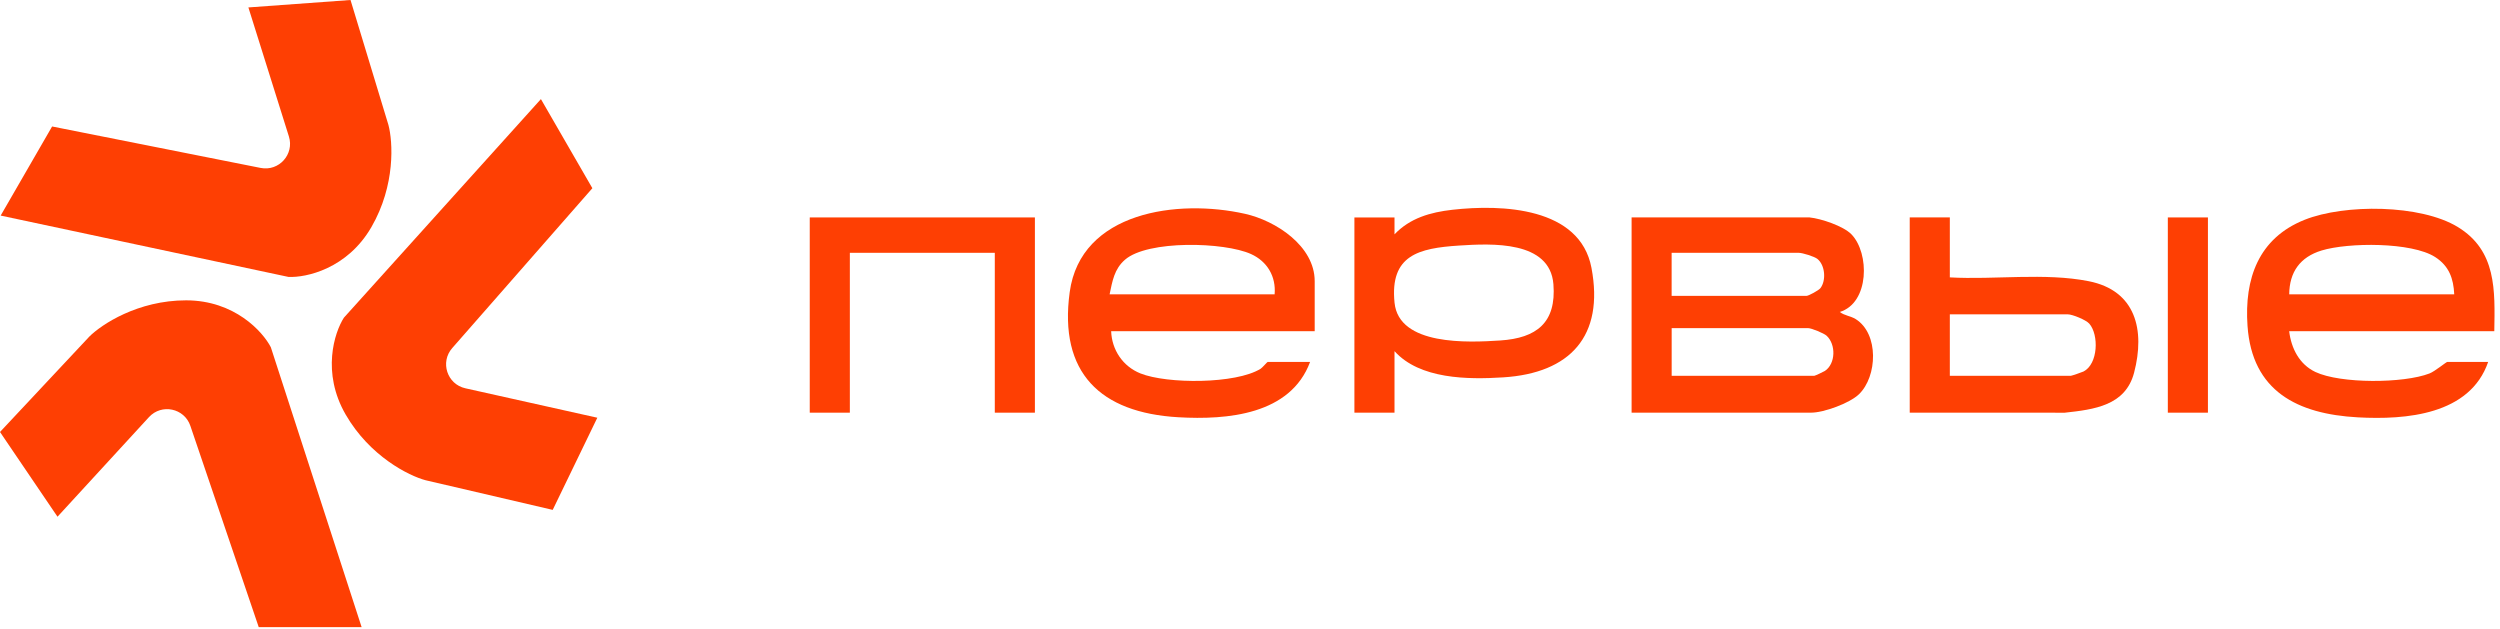
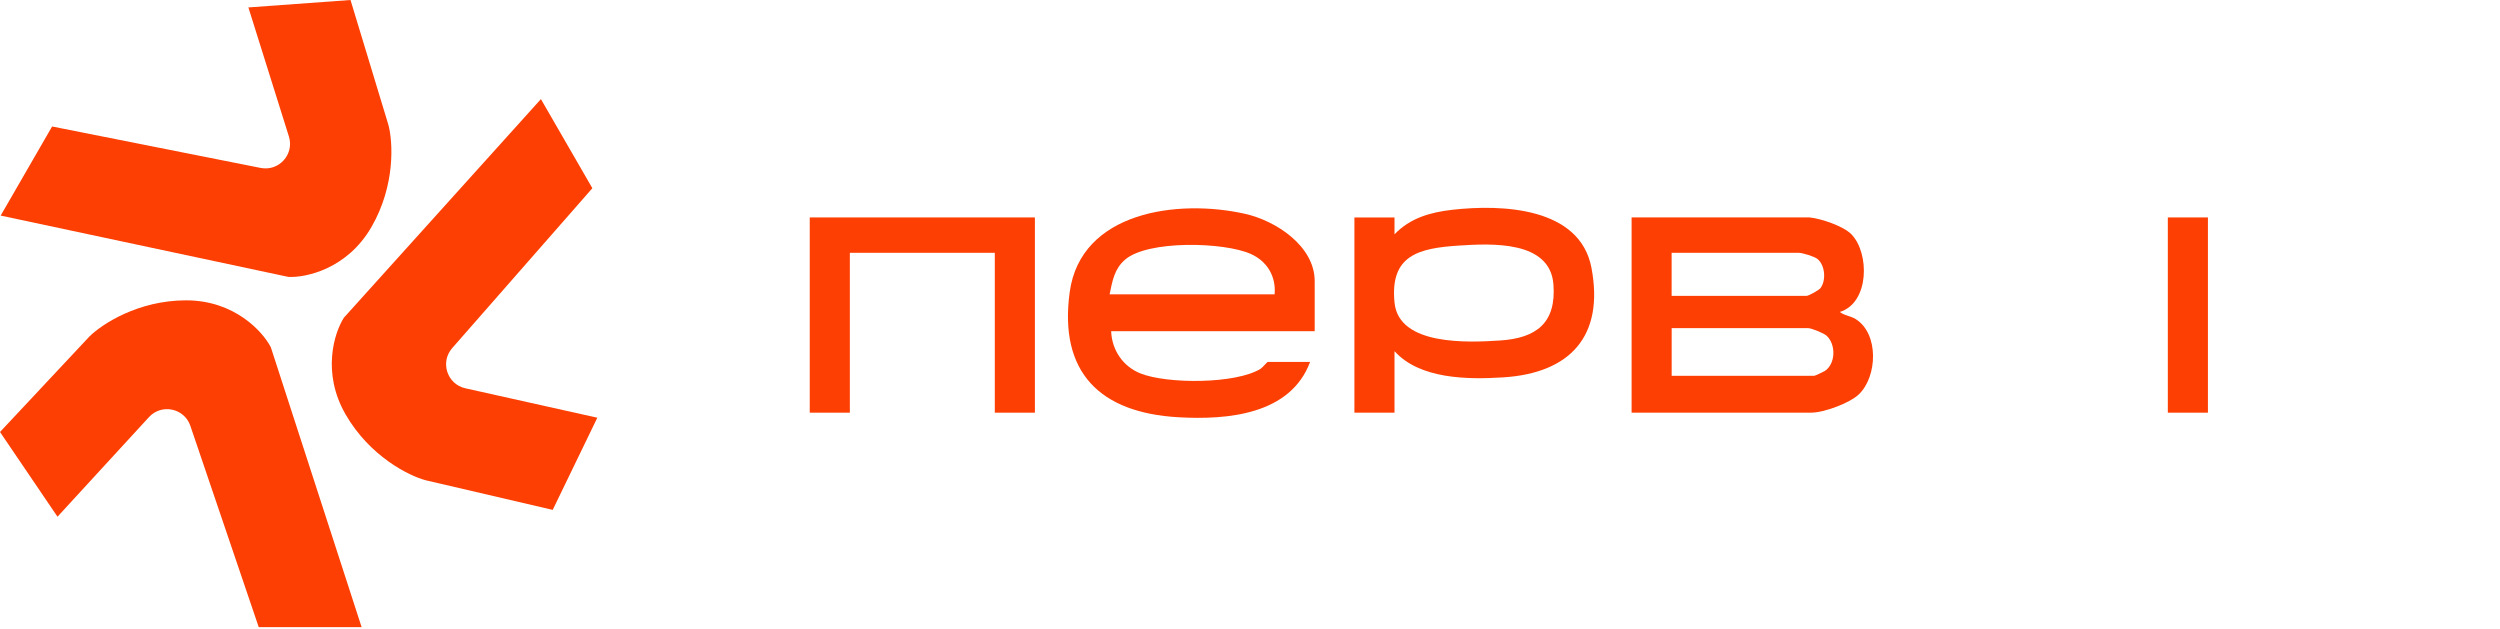
<svg xmlns="http://www.w3.org/2000/svg" width="147" height="37" viewBox="0 0 147 37" fill="none">
  <g clip-path="url(#clip0_289_914)">
    <path d="M8.76 24.526L3.381 30.383L0 25.401L5.249 19.795C5.961 19.084 8.096 17.66 10.943 17.66C13.79 17.66 15.451 19.499 15.925 20.418L21.264 36.877H15.214L11.193 25.039C10.84 24 9.503 23.718 8.76 24.526Z" fill="#FE3F03" />
    <path d="M16.987 8.024L14.605 0.437L20.61 0L22.84 7.348C23.1 8.321 23.265 10.882 21.842 13.347C20.418 15.813 17.995 16.332 16.962 16.283L0.039 12.676L3.064 7.437L15.326 9.874C16.403 10.088 17.316 9.071 16.987 8.024Z" fill="#FE3F03" />
    <path d="M27.362 22.831L35.123 24.562L32.499 29.981L25.02 28.237C24.048 27.977 21.747 26.84 20.324 24.374C18.9 21.908 19.662 19.551 20.221 18.68L31.806 5.827L34.831 11.067L26.59 20.468C25.866 21.293 26.29 22.592 27.362 22.831Z" fill="#FE3F03" />
    <path d="M106.411 12.786C107.078 12.853 108.389 13.29 108.863 13.777C109.941 14.886 109.926 17.809 108.18 18.343C108.456 18.561 108.812 18.574 109.117 18.764C110.491 19.628 110.391 22.131 109.311 23.178C108.766 23.707 107.24 24.264 106.501 24.264H95.938V12.784H106.411V12.786ZM98.294 17.396H106.227C106.345 17.396 106.942 17.073 107.042 16.942C107.391 16.483 107.314 15.586 106.864 15.225C106.685 15.08 105.984 14.866 105.773 14.866H98.292V17.396H98.294ZM98.294 22.097H106.681C106.719 22.097 107.225 21.863 107.302 21.812C107.944 21.385 107.957 20.256 107.409 19.744C107.253 19.597 106.512 19.294 106.318 19.294H98.294V22.097Z" fill="#FE3F03" />
-     <path d="M146.304 21.282C145.231 24.393 141.474 24.696 138.637 24.54C135.094 24.344 132.421 23.009 132.154 19.162C131.961 16.388 132.795 14.007 135.513 12.923C137.862 11.987 142.327 12.012 144.516 13.346C146.803 14.74 146.705 17.071 146.665 19.476H134.604C134.722 20.477 135.201 21.425 136.145 21.872C137.623 22.57 141.336 22.549 142.853 21.96C143.173 21.837 143.835 21.283 143.897 21.283H146.3L146.304 21.282ZM144.309 17.305C144.266 16.374 144.004 15.642 143.193 15.118C141.808 14.223 138.071 14.252 136.51 14.729C135.248 15.114 134.617 15.994 134.606 17.305H144.309Z" fill="#FE3F03" />
    <path d="M77.306 19.474H65.336C65.376 20.579 66.027 21.546 67.06 21.958C68.63 22.585 72.672 22.588 74.126 21.682C74.233 21.615 74.509 21.281 74.54 21.281H77.034C75.878 24.389 72.162 24.701 69.282 24.534C64.701 24.269 62.252 21.92 62.898 17.179C63.544 12.438 69.26 11.685 73.21 12.573C75.015 12.977 77.304 14.462 77.304 16.535V19.474H77.306ZM74.948 17.305C75.037 16.257 74.515 15.37 73.56 14.938C71.992 14.226 67.489 14.108 66.151 15.27C65.516 15.822 65.41 16.524 65.245 17.305H74.948Z" fill="#FE3F03" />
    <path d="M81.997 20.65V24.265H79.639V12.785H81.997V13.78C82.906 12.822 84.111 12.48 85.398 12.335C88.318 12.005 92.901 12.179 93.578 15.748C94.339 19.766 92.321 21.94 88.393 22.189C86.305 22.322 83.483 22.298 81.997 20.648V20.65ZM85.787 14.439C83.416 14.593 81.715 15.005 81.999 17.8C82.256 20.338 86.326 20.144 88.213 20.02C90.355 19.88 91.518 18.973 91.341 16.713C91.137 14.139 87.714 14.314 85.787 14.439Z" fill="#FE3F03" />
-     <path d="M114.65 12.786V16.31C117.285 16.459 120.231 16.023 122.814 16.534C125.591 17.082 126.139 19.412 125.485 21.913C124.977 23.854 123.135 24.077 121.409 24.267L112.292 24.264V12.784H114.65V12.786ZM114.65 22.097H121.768C121.81 22.097 122.431 21.886 122.512 21.844C123.376 21.398 123.42 19.681 122.85 19.031C122.658 18.81 121.857 18.483 121.587 18.483H114.65V22.098V22.097Z" fill="#FE3F03" />
    <path d="M60.852 12.785V24.265H58.494V14.865H49.971V24.265H47.613V12.785H60.852Z" fill="#FE3F03" />
    <path d="M129.826 12.785H127.468V24.265H129.826V12.785Z" fill="#FE3F03" />
  </g>
  <defs>
    <clipPath id="clip0_289_914">
      <rect width="146.679" height="37" fill="white" />
    </clipPath>
  </defs>
</svg>